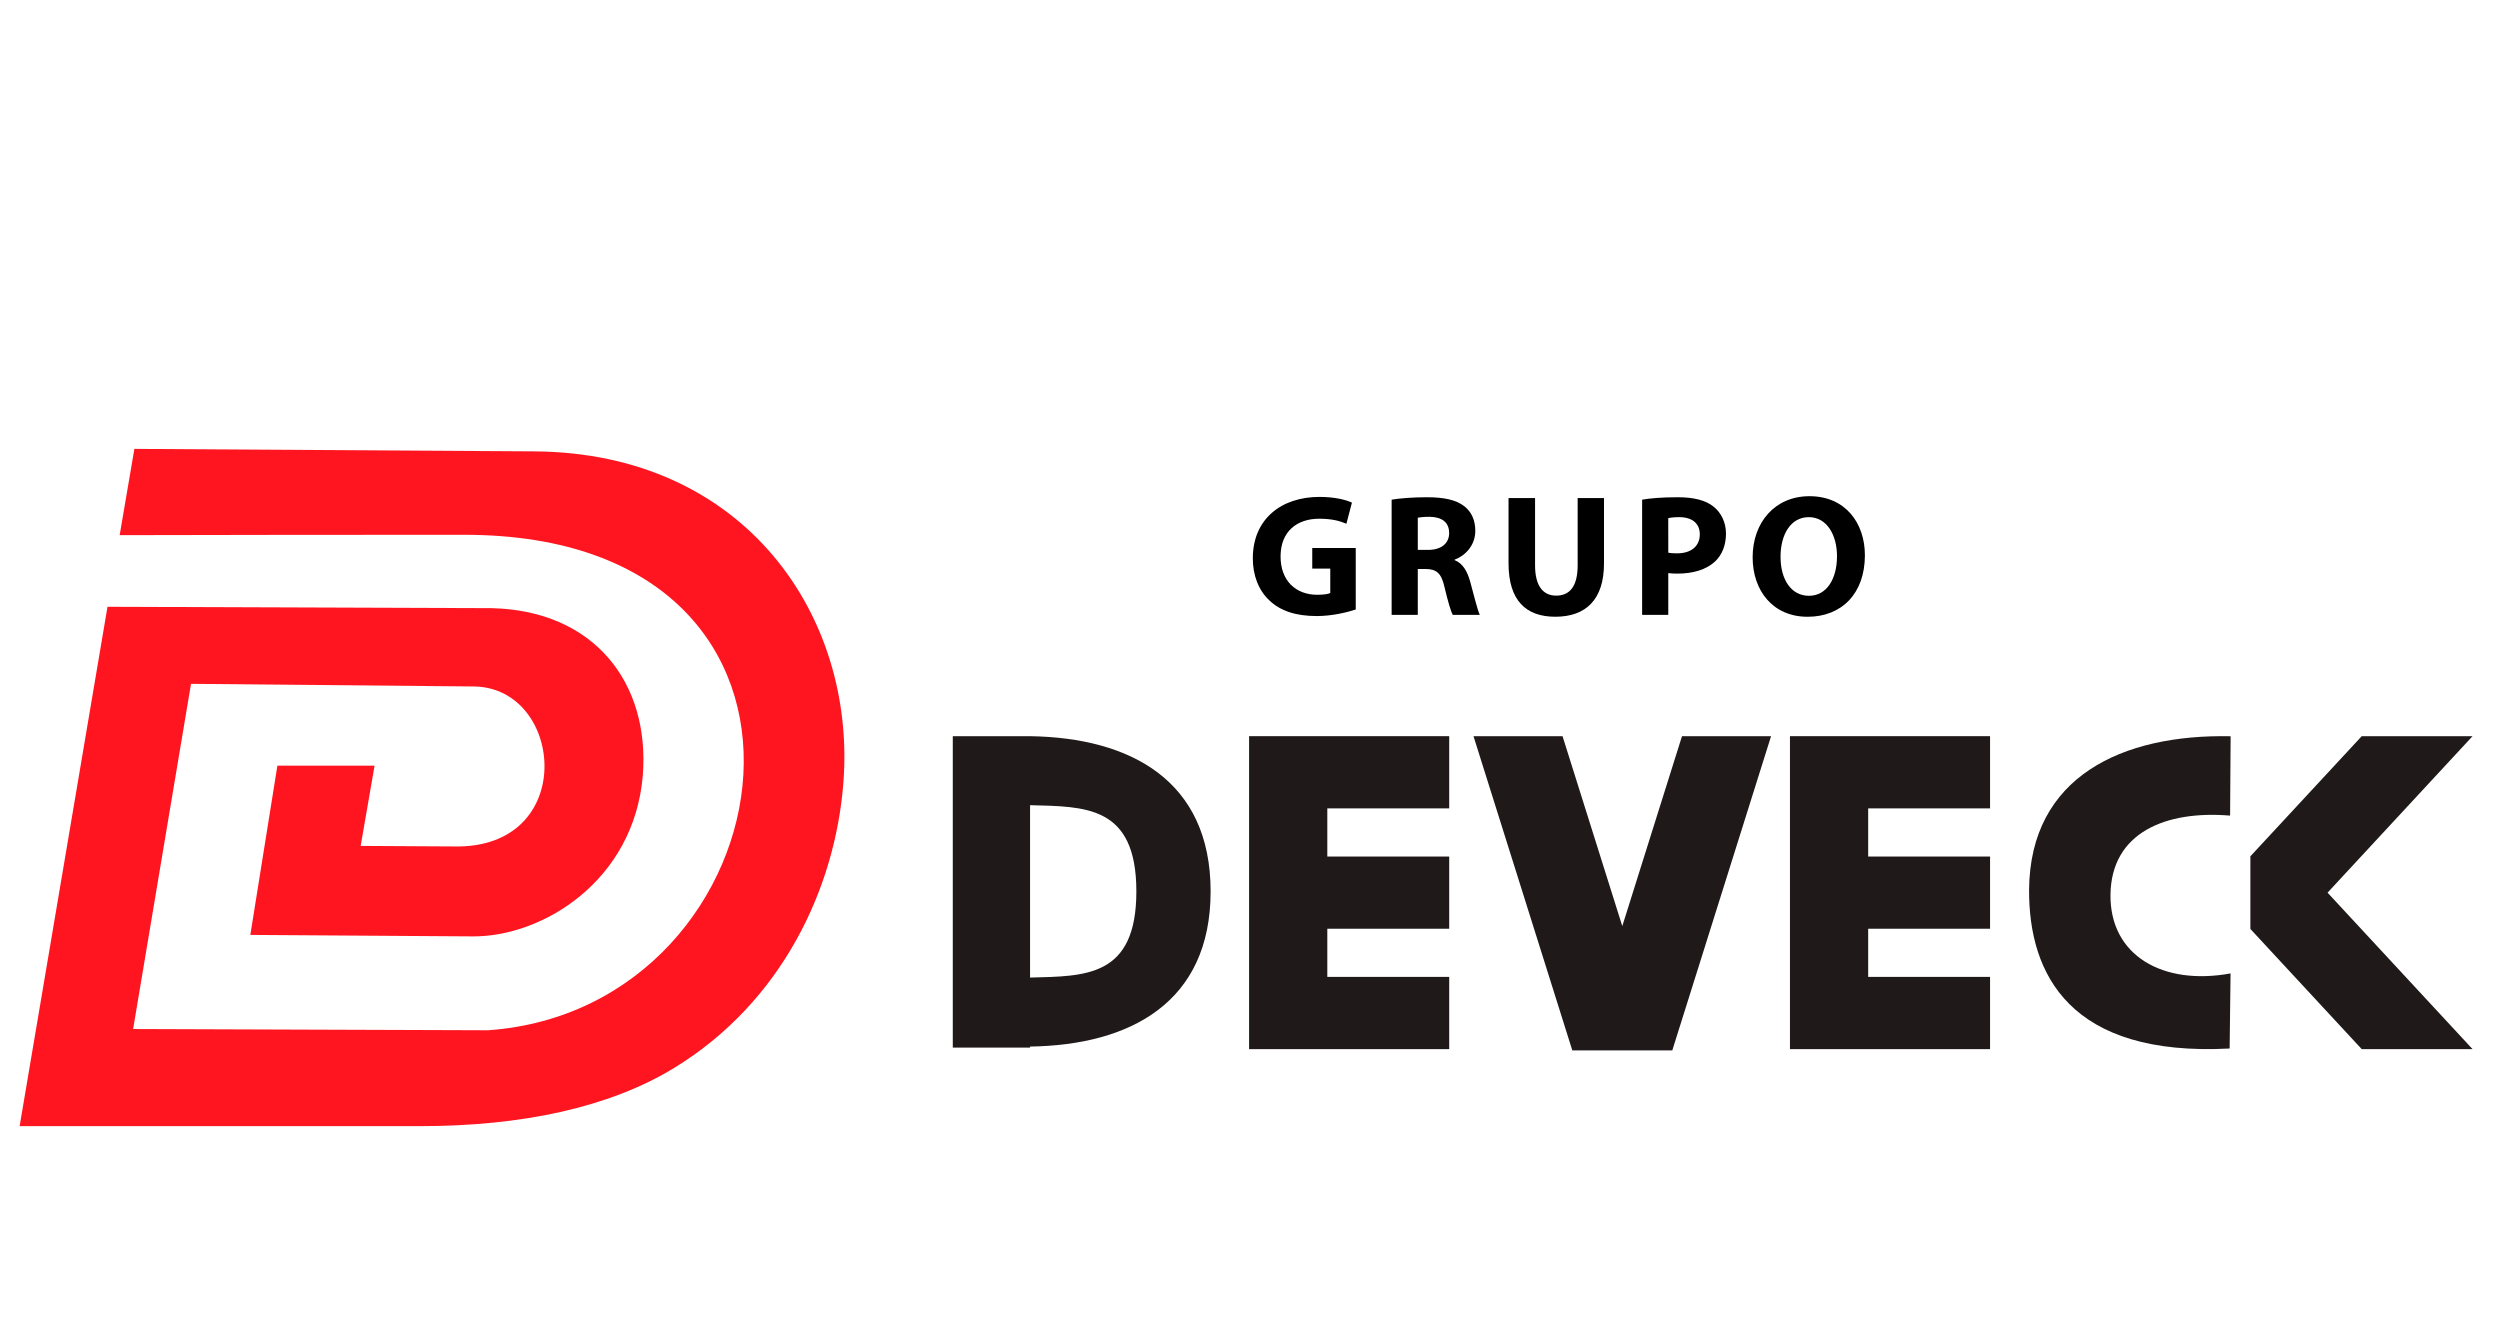
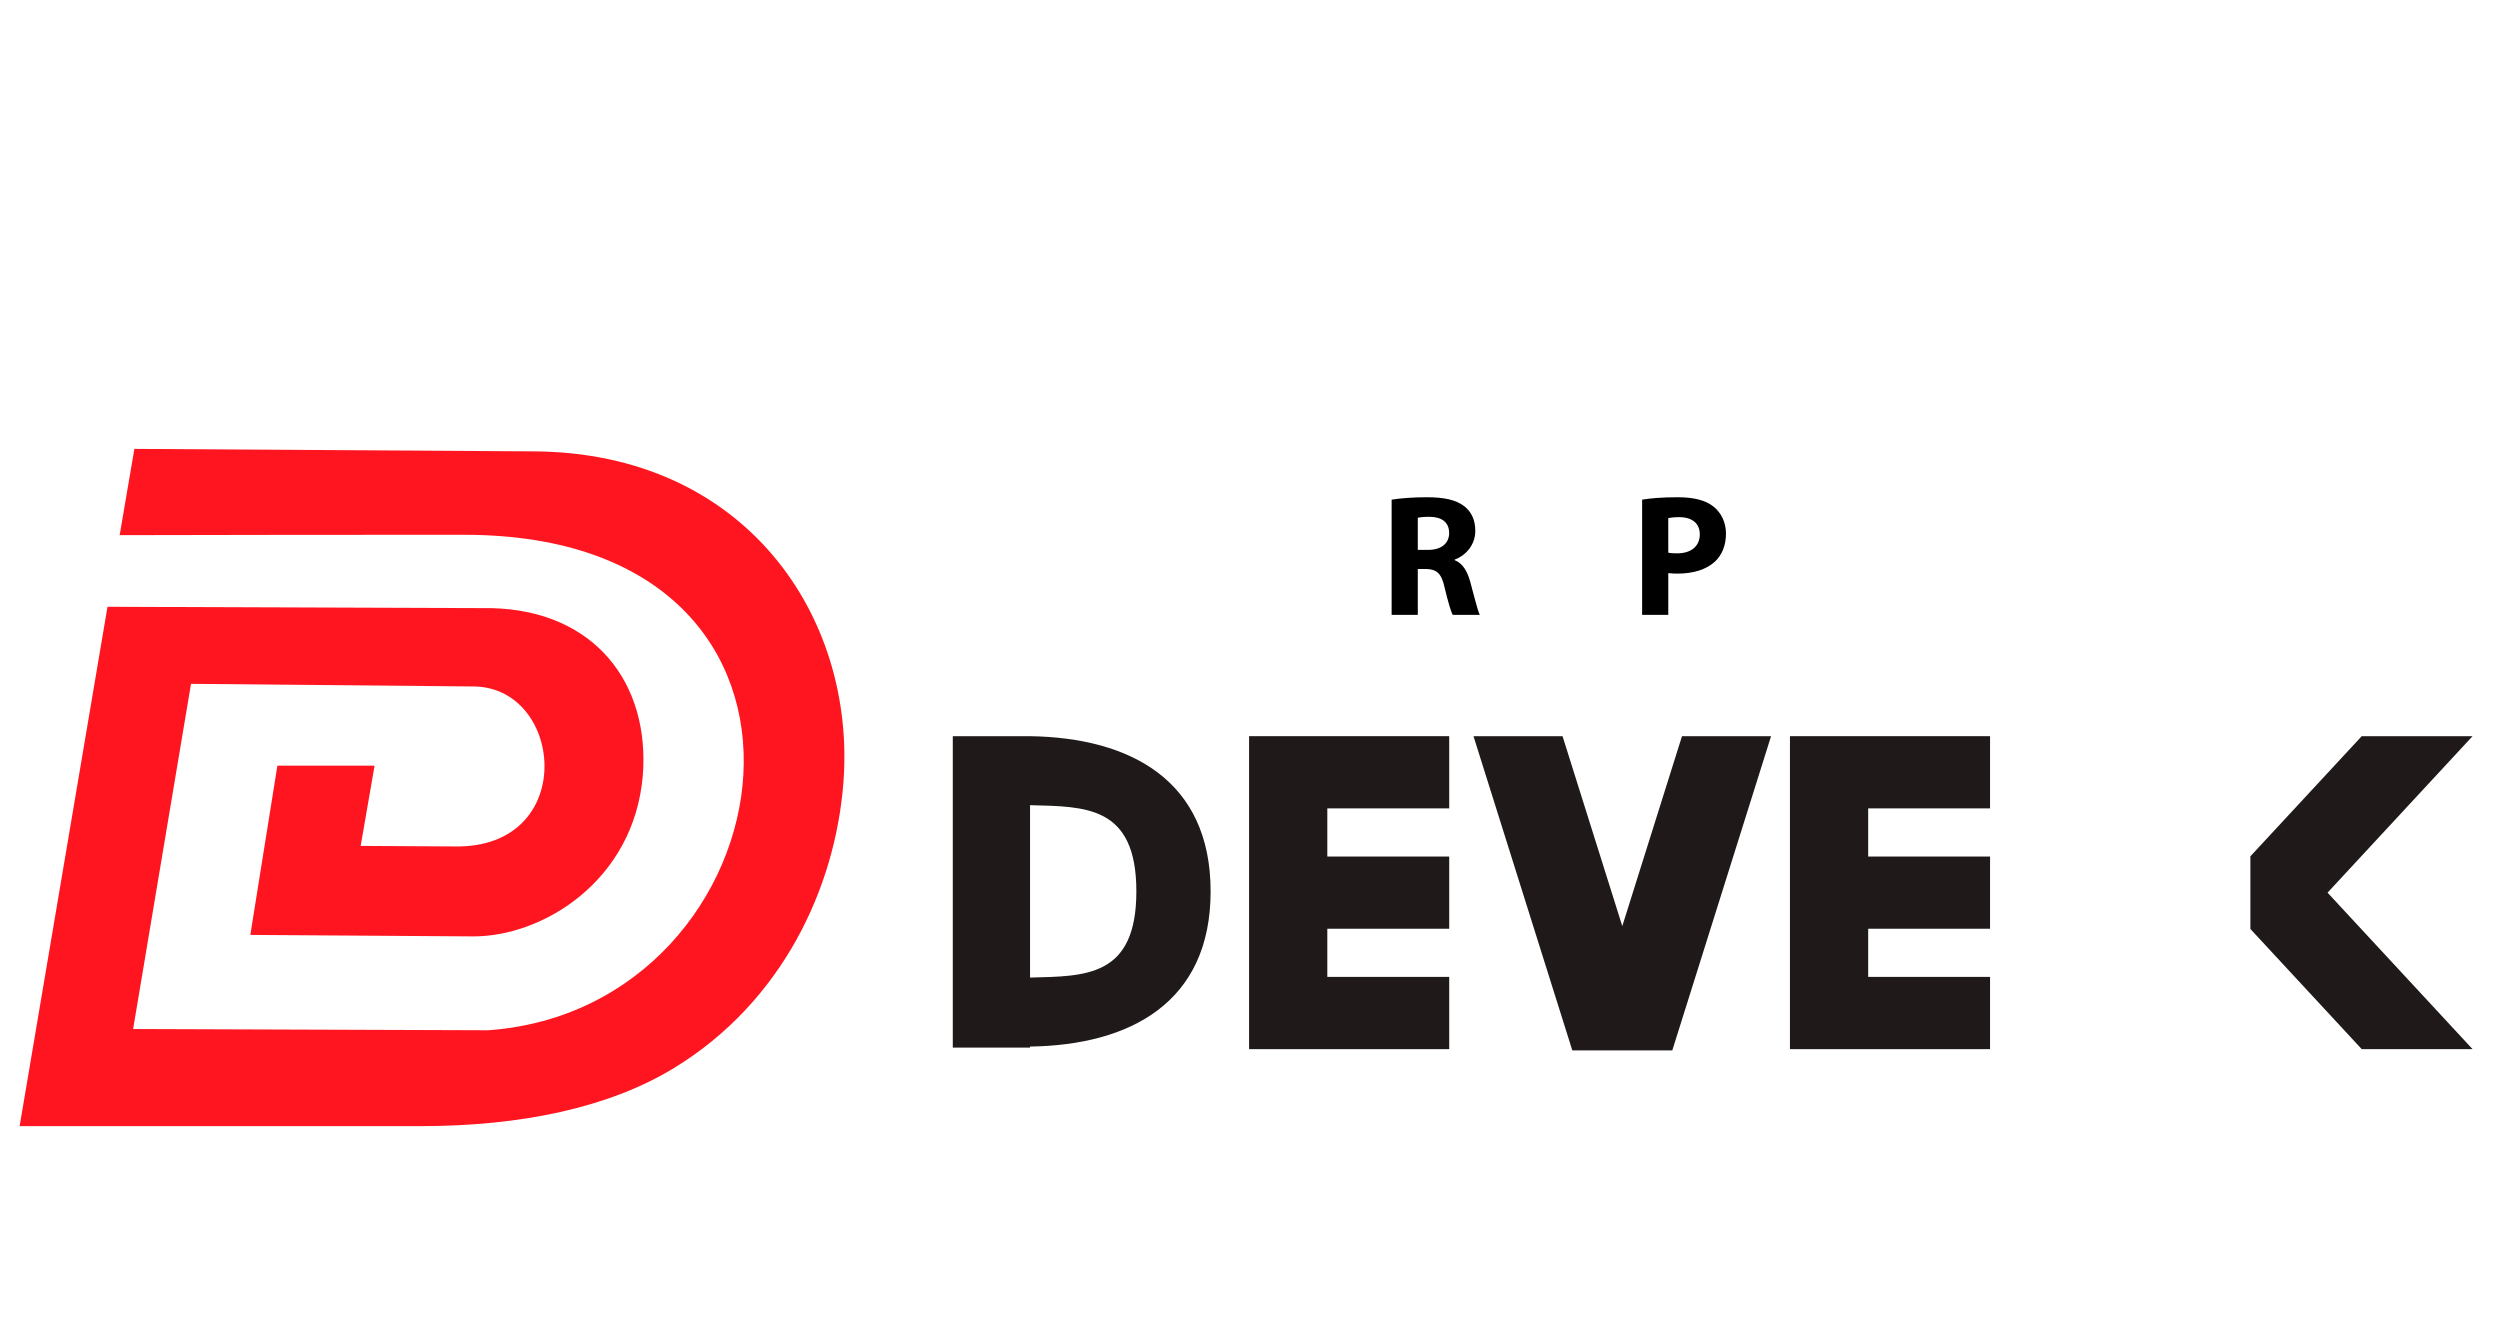
<svg xmlns="http://www.w3.org/2000/svg" version="1.1" id="Layer_1" x="0px" y="0px" width="254.796px" height="134.689px" viewBox="0 0 254.796 134.689" enable-background="new 0 0 254.796 134.689" xml:space="preserve">
  <g>
    <path fill="#FF151F" d="M2,114.774h40.833c10.284,0,19.28-1.882,25.925-5.963c10.928-6.699,16.375-18.249,17.202-29.074   c1.288-16.9-9.986-33.597-31.527-33.734L13.695,45.75l-1.499,8.793c11.722-0.021,23.308-0.047,35.183-0.037   c41.408,0.041,33.494,48.303,2.363,50.497l-36.174-0.127l5.9-35.18l28.904,0.269c9.153,0.2,10.527,16.551-2.072,16.304   l-9.541-0.055l1.416-8.179h-9.904l-2.758,17.25l22.7,0.151c7.096,0.033,16.388-5.657,17.299-16.381   c0.75-9.448-4.942-16.825-15.388-17.072l-39.168-0.14L2,114.774z" />
  </g>
  <g>
    <polygon fill="#1F191A" points="127.305,75.029 135.278,75.029 147.701,75.029 147.701,82.389 135.278,82.389 135.278,87.297    147.701,87.297 147.701,94.655 135.278,94.655 135.278,99.563 147.701,99.563 147.701,106.927 127.305,106.927 127.305,106.773    127.305,99.563 127.305,94.655 127.305,87.297 127.305,82.389  " />
  </g>
  <g>
    <polygon fill="#1F191A" points="182.429,75.029 190.402,75.029 202.824,75.029 202.824,82.389 190.402,82.389 190.402,87.297    202.824,87.297 202.824,94.655 190.402,94.655 190.402,99.563 202.824,99.563 202.824,106.927 182.429,106.927 182.429,106.773    182.429,99.563 182.429,94.655 182.429,87.297 182.429,82.389  " />
  </g>
  <g>
    <polygon fill="#1F191A" points="240.705,75.029 252,75.029 237.221,90.979 252,106.927 240.705,106.927 229.356,94.68    229.356,87.272  " />
  </g>
  <g>
    <polygon fill="#1F191A" points="180.505,75.029 171.427,75.029 165.341,94.388 159.251,75.029 150.175,75.029 160.248,107.058    161.357,107.058 169.324,107.058 170.436,107.058  " />
  </g>
  <g>
    <path fill="#1F191A" d="M97.107,75.029h7.875v0.002c10.193,0.15,18.402,4.484,18.402,15.819c0,11.332-8.209,15.668-18.402,15.815   v0.105h-7.875V75.029z M104.982,82.063v17.569c5.596-0.147,10.834,0.005,10.834-8.782C115.816,82.06,110.578,82.212,104.982,82.063   " />
  </g>
  <g>
-     <path fill="#1F191A" d="M227.343,75.037c-11.036-0.227-20.445,4.104-20.543,15.647c-0.038,8.635,4.179,17.035,20.441,16.179   l0.094-7.653c-6.873,1.261-12.313-1.796-12.238-8.038c0.086-6.328,5.639-8.59,12.191-8.046L227.343,75.037z" />
-   </g>
+     </g>
  <g>
-     <path d="M138.175,62.117c-0.83,0.282-2.4,0.671-3.973,0.671c-2.173,0-3.742-0.547-4.838-1.605   c-1.096-1.023-1.696-2.578-1.679-4.325c0.019-3.955,2.896-6.214,6.798-6.214c1.536,0,2.721,0.3,3.303,0.583l-0.564,2.153   c-0.653-0.282-1.467-0.512-2.771-0.512c-2.242,0-3.938,1.271-3.938,3.849c0,2.454,1.535,3.902,3.742,3.902   c0.619,0,1.113-0.071,1.324-0.178V57.95h-1.836v-2.1h4.432V62.117L138.175,62.117z" />
-   </g>
+     </g>
  <g>
    <path d="M141.832,50.924c0.864-0.141,2.153-0.246,3.584-0.246c1.767,0,3,0.265,3.85,0.936c0.706,0.565,1.095,1.396,1.095,2.489   c0,1.52-1.075,2.561-2.103,2.932v0.053c0.83,0.335,1.289,1.13,1.591,2.225c0.368,1.342,0.739,2.896,0.971,3.354h-2.754   c-0.192-0.335-0.478-1.308-0.83-2.771c-0.315-1.482-0.83-1.89-1.924-1.906h-0.813v4.679h-2.666V50.924L141.832,50.924z    M144.498,56.043h1.061c1.342,0,2.136-0.671,2.136-1.712c0-1.095-0.739-1.643-1.979-1.659c-0.651,0-1.021,0.054-1.217,0.089V56.043   z" />
  </g>
  <g>
-     <path d="M156.451,50.765v6.85c0,2.049,0.775,3.091,2.153,3.091c1.412,0,2.188-0.989,2.188-3.091v-6.85h2.684v6.673   c0,3.672-1.854,5.42-4.961,5.42c-3.001,0-4.768-1.66-4.768-5.456v-6.637H156.451z" />
-   </g>
+     </g>
  <g>
    <path d="M167.362,50.924c0.83-0.141,1.995-0.246,3.638-0.246c1.66,0,2.842,0.317,3.638,0.952c0.76,0.602,1.271,1.59,1.271,2.754   c0,1.165-0.39,2.154-1.096,2.825c-0.918,0.864-2.277,1.253-3.866,1.253c-0.354,0-0.671-0.019-0.918-0.053v4.255h-2.666V50.924z    M170.028,56.326c0.229,0.053,0.513,0.07,0.899,0.07c1.431,0,2.314-0.725,2.314-1.941c0-1.095-0.761-1.748-2.103-1.748   c-0.55,0-0.918,0.054-1.112,0.105L170.028,56.326L170.028,56.326z" />
  </g>
  <g>
-     <path d="M190.067,56.591c0,3.902-2.364,6.269-5.844,6.269c-3.53,0-5.597-2.666-5.597-6.056c0-3.566,2.276-6.232,5.791-6.232   C188.074,50.571,190.067,53.307,190.067,56.591z M181.47,56.75c0,2.33,1.095,3.973,2.896,3.973c1.816,0,2.858-1.729,2.858-4.043   c0-2.137-1.022-3.973-2.878-3.973C182.529,52.707,181.47,54.437,181.47,56.75z" />
-   </g>
+     </g>
</svg>